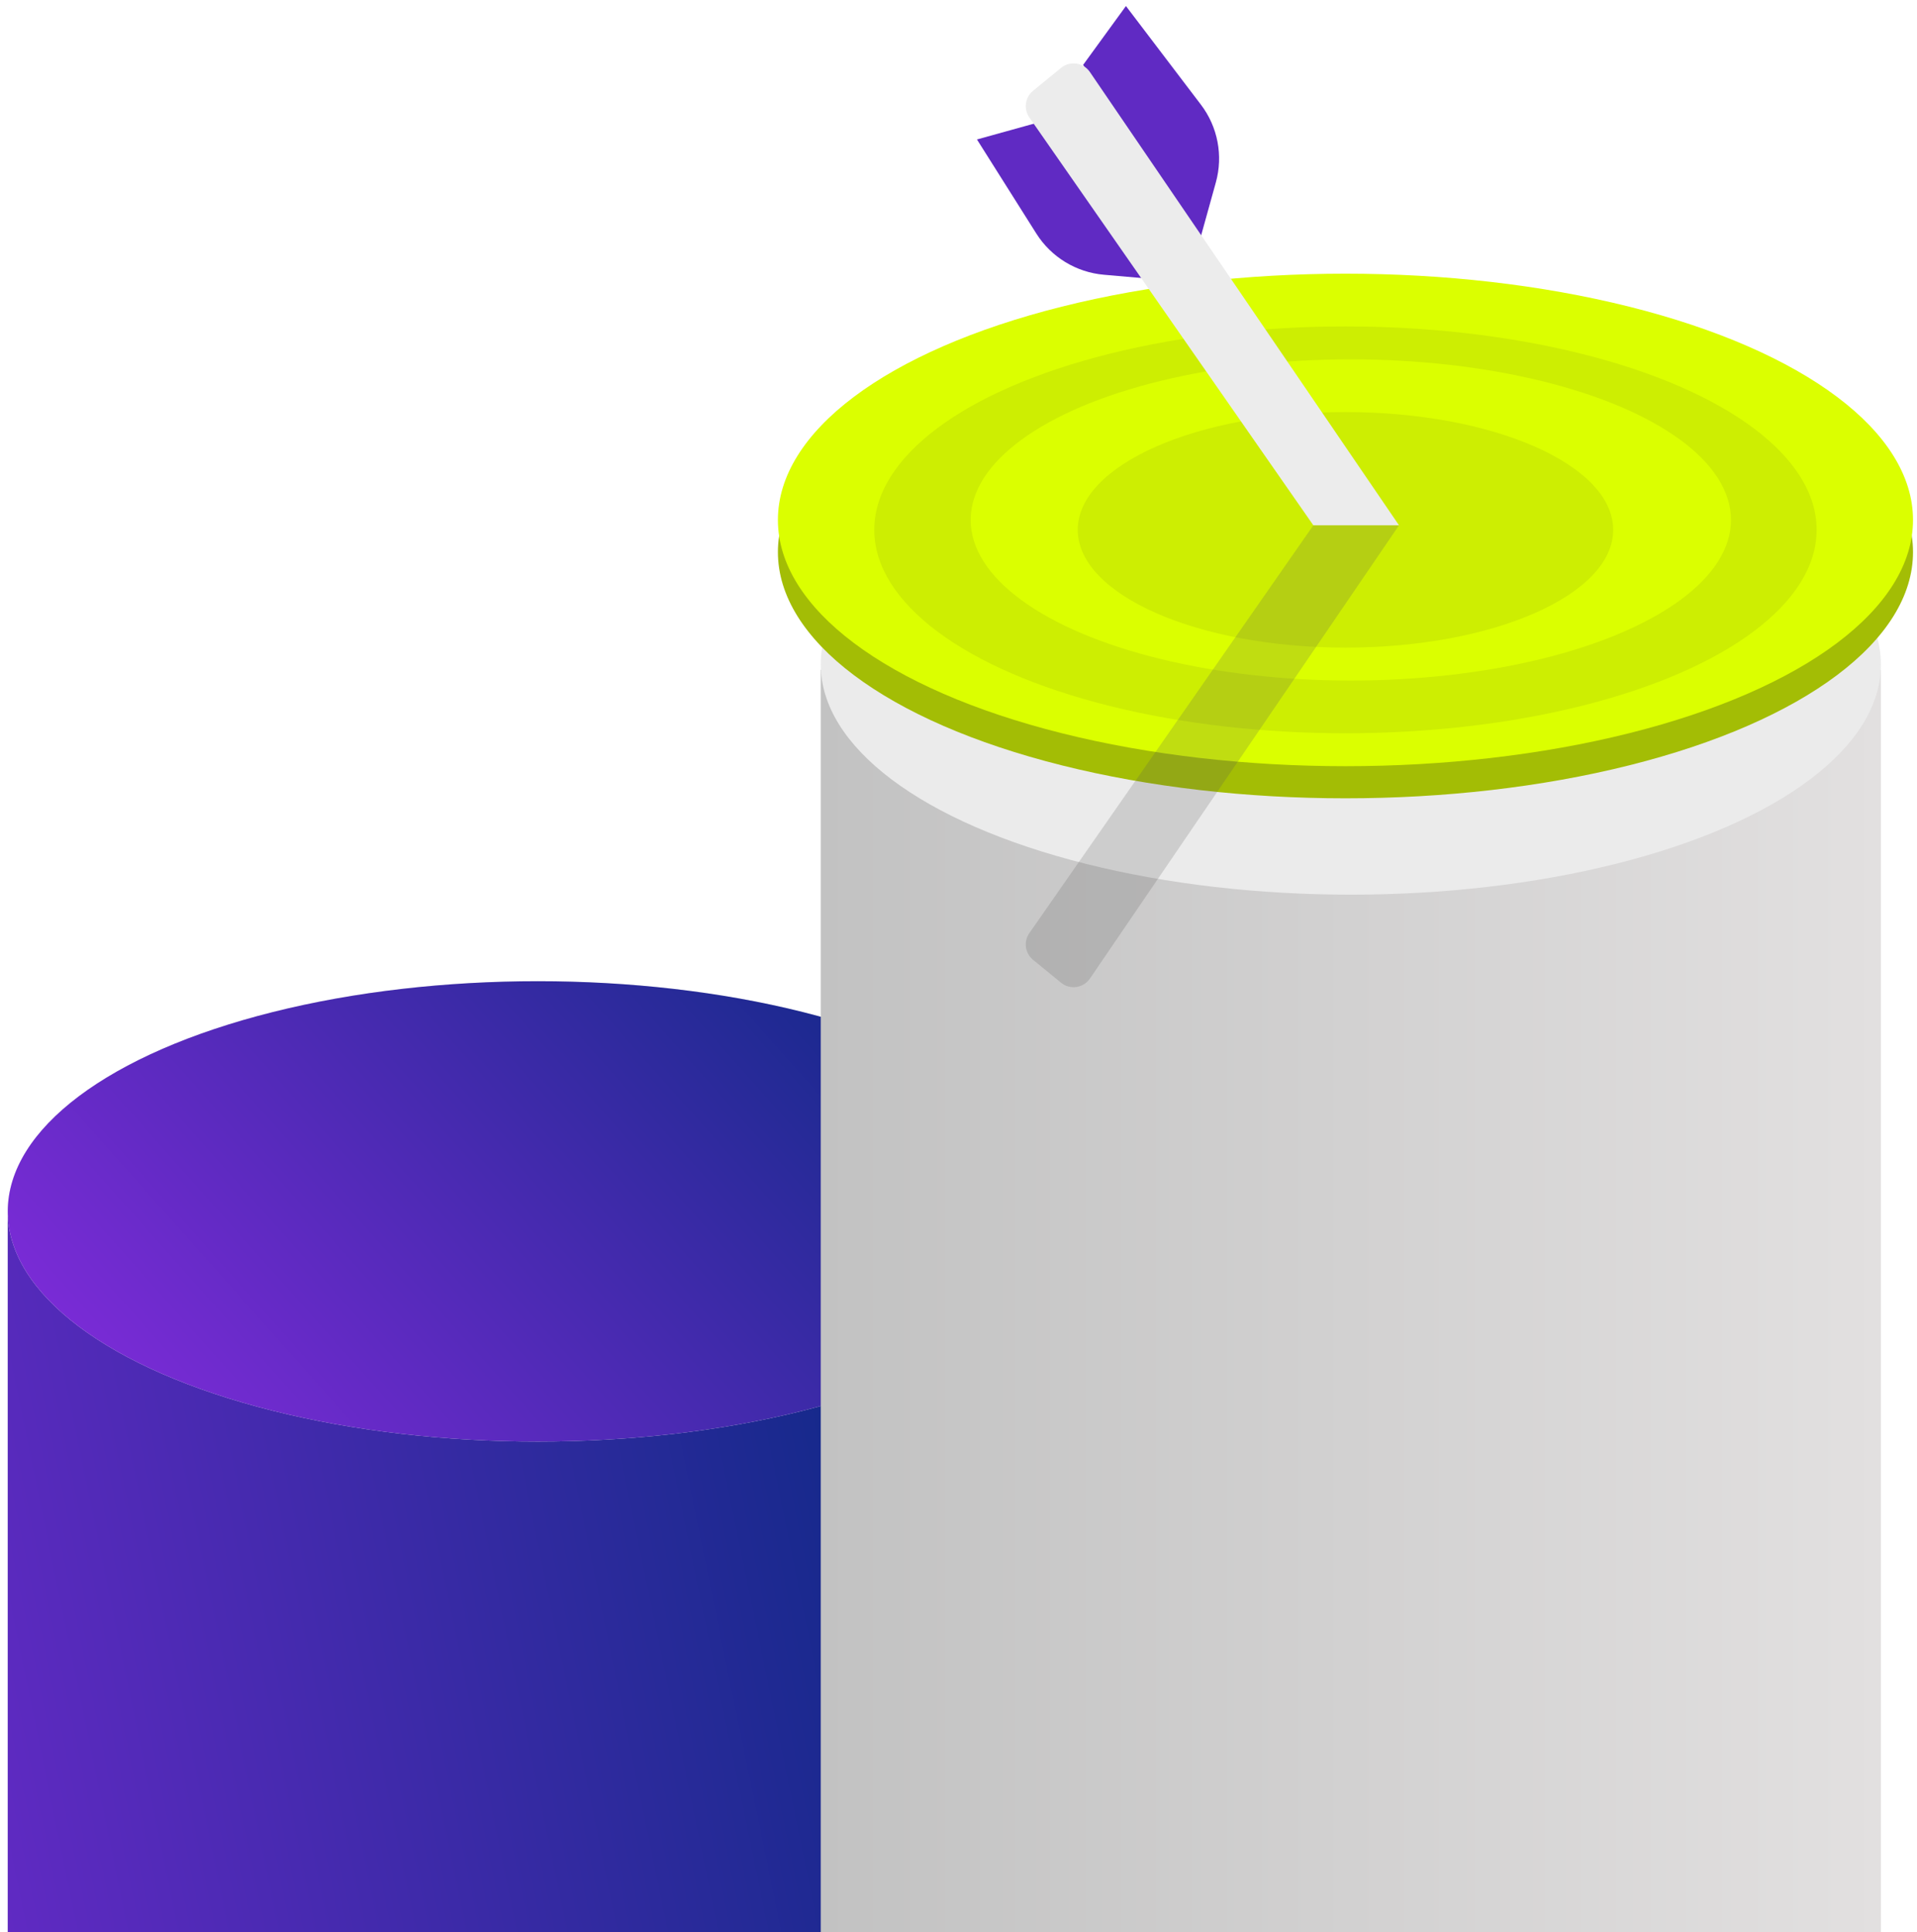
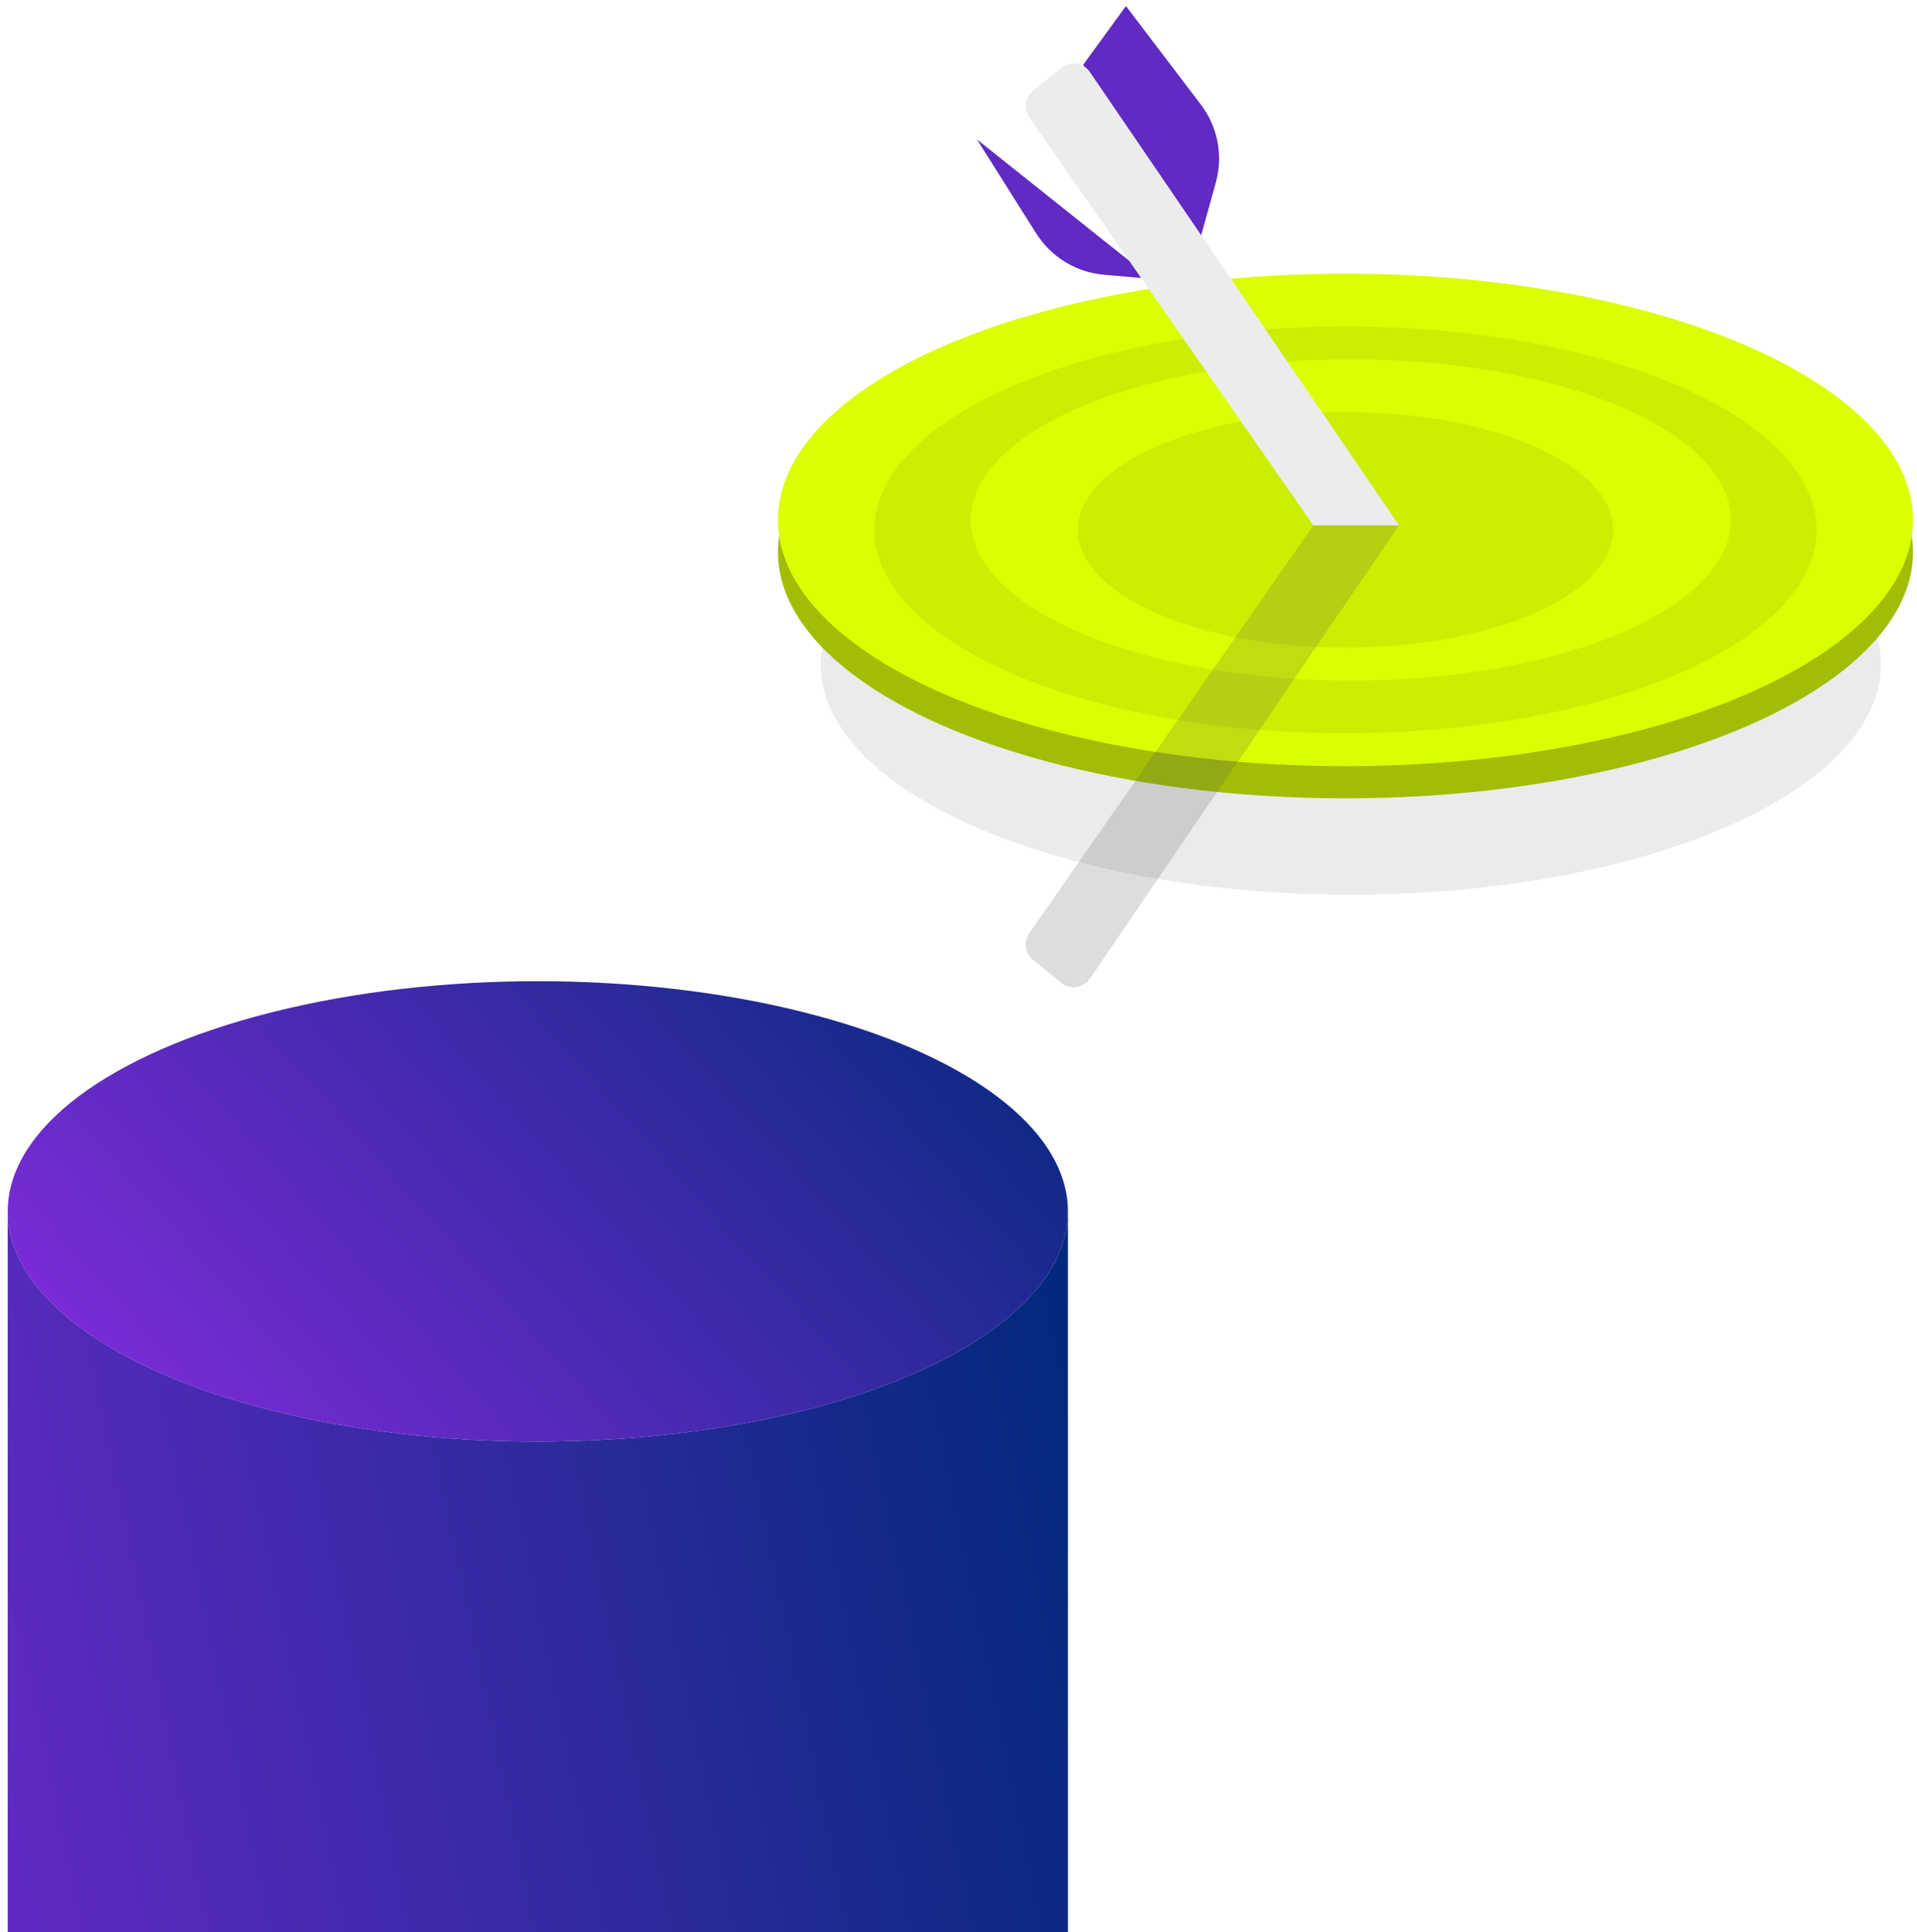
<svg xmlns="http://www.w3.org/2000/svg" width="244" height="246" viewBox="0 0 244 246" fill="none">
  <rect width="134.936" height="252.154" transform="matrix(-1 0 0 1 135.923 154.898)" fill="url(#paint0_linear_246_61)" />
  <rect width="134.936" height="252.154" transform="matrix(-1 0 0 1 135.923 154.898)" fill="url(#paint1_linear_246_61)" />
  <ellipse cx="67.468" cy="29.304" rx="67.468" ry="29.304" transform="matrix(-1 0 0 1 135.923 124.912)" fill="#EBEBEB" />
  <ellipse cx="67.468" cy="29.304" rx="67.468" ry="29.304" transform="matrix(-1 0 0 1 135.923 124.912)" fill="url(#paint2_linear_246_61)" />
-   <rect width="134.936" height="252.154" transform="matrix(-1 0 0 1 239.403 85.273)" fill="url(#paint3_linear_246_61)" />
  <ellipse cx="67.468" cy="29.304" rx="67.468" ry="29.304" transform="matrix(-1 0 0 1 239.403 55.287)" fill="#EBEBEB" />
  <ellipse cx="72.239" cy="31.349" rx="72.239" ry="31.349" transform="matrix(-1 0 0 1 243.492 38.931)" fill="#A3BD05" />
  <ellipse cx="72.239" cy="31.349" rx="72.239" ry="31.349" transform="matrix(-1 0 0 1 243.492 34.842)" fill="#DBFF00" />
  <g filter="url(#filter0_i_246_61)">
    <ellipse cx="59.972" cy="25.897" rx="59.972" ry="25.897" transform="matrix(-1 0 0 1 231.225 40.294)" fill="#CDEE02" />
  </g>
  <ellipse cx="48.386" cy="20.445" rx="48.386" ry="20.445" transform="matrix(-1 0 0 1 220.321 45.746)" fill="#DBFF00" />
  <g filter="url(#filter1_i_246_61)">
    <ellipse cx="34.075" cy="14.993" rx="34.075" ry="14.993" transform="matrix(-1 0 0 1 205.328 51.198)" fill="#CDEE02" />
  </g>
  <path d="M154.756 23.223L152.853 30.072L137.86 8.264L143.312 0.768L152.858 13.328C155.002 16.149 155.704 19.809 154.756 23.223Z" fill="#602AC3" />
-   <path d="M140.508 34.977L146.632 35.512L132.607 15.463L124.35 17.755L131.906 29.732C133.796 32.728 136.979 34.669 140.508 34.977Z" fill="#602AC3" />
+   <path d="M140.508 34.977L146.632 35.512L124.35 17.755L131.906 29.732C133.796 32.728 136.979 34.669 140.508 34.977Z" fill="#602AC3" />
  <path d="M167.165 66.873H178.069L138.728 9.173C137.895 7.952 136.195 7.706 135.051 8.642L131.487 11.558C130.468 12.391 130.263 13.868 131.014 14.948L167.165 66.873Z" fill="#ECECEC" />
  <path d="M167.165 66.873H178.069L138.728 124.573C137.895 125.794 136.195 126.04 135.051 125.103L131.487 122.188C130.468 121.354 130.263 119.878 131.014 118.798L167.165 66.873Z" fill="#565656" fill-opacity="0.2" />
  <defs>
    <filter id="filter0_i_246_61" x="111.282" y="40.294" width="119.943" height="53.053" filterUnits="userSpaceOnUse" color-interpolation-filters="sRGB">
      <feFlood flood-opacity="0" result="BackgroundImageFix" />
      <feBlend mode="normal" in="SourceGraphic" in2="BackgroundImageFix" result="shape" />
      <feColorMatrix in="SourceAlpha" type="matrix" values="0 0 0 0 0 0 0 0 0 0 0 0 0 0 0 0 0 0 127 0" result="hardAlpha" />
      <feOffset dy="1.26" />
      <feGaussianBlur stdDeviation="2.52" />
      <feComposite in2="hardAlpha" operator="arithmetic" k2="-1" k3="1" />
      <feColorMatrix type="matrix" values="0 0 0 0 0 0 0 0 0 0 0 0 0 0 0 0 0 0 0.1 0" />
      <feBlend mode="normal" in2="shape" result="effect1_innerShadow_246_61" />
    </filter>
    <filter id="filter1_i_246_61" x="137.179" y="51.198" width="68.15" height="31.246" filterUnits="userSpaceOnUse" color-interpolation-filters="sRGB">
      <feFlood flood-opacity="0" result="BackgroundImageFix" />
      <feBlend mode="normal" in="SourceGraphic" in2="BackgroundImageFix" result="shape" />
      <feColorMatrix in="SourceAlpha" type="matrix" values="0 0 0 0 0 0 0 0 0 0 0 0 0 0 0 0 0 0 127 0" result="hardAlpha" />
      <feOffset dy="1.26" />
      <feGaussianBlur stdDeviation="2.52" />
      <feComposite in2="hardAlpha" operator="arithmetic" k2="-1" k3="1" />
      <feColorMatrix type="matrix" values="0 0 0 0 0 0 0 0 0 0 0 0 0 0 0 0 0 0 0.1 0" />
      <feBlend mode="normal" in2="shape" result="effect1_innerShadow_246_61" />
    </filter>
    <linearGradient id="paint0_linear_246_61" x1="134.936" y1="126.077" x2="0" y2="126.077" gradientUnits="userSpaceOnUse">
      <stop stop-color="#C2C2C2" />
      <stop offset="1" stop-color="#E2E0E0" />
    </linearGradient>
    <linearGradient id="paint1_linear_246_61" x1="1.50052e-06" y1="0" x2="211.76" y2="43.479" gradientUnits="userSpaceOnUse">
      <stop stop-color="#00297B" />
      <stop offset="1" stop-color="#8A2BE2" />
    </linearGradient>
    <linearGradient id="paint2_linear_246_61" x1="1.80022e-06" y1="-4.262" x2="107.783" y2="91.724" gradientUnits="userSpaceOnUse">
      <stop stop-color="#00297B" />
      <stop offset="1" stop-color="#8A2BE2" />
    </linearGradient>
    <linearGradient id="paint3_linear_246_61" x1="134.936" y1="126.077" x2="0" y2="126.077" gradientUnits="userSpaceOnUse">
      <stop stop-color="#C2C2C2" />
      <stop offset="1" stop-color="#E2E0E0" />
    </linearGradient>
  </defs>
</svg>